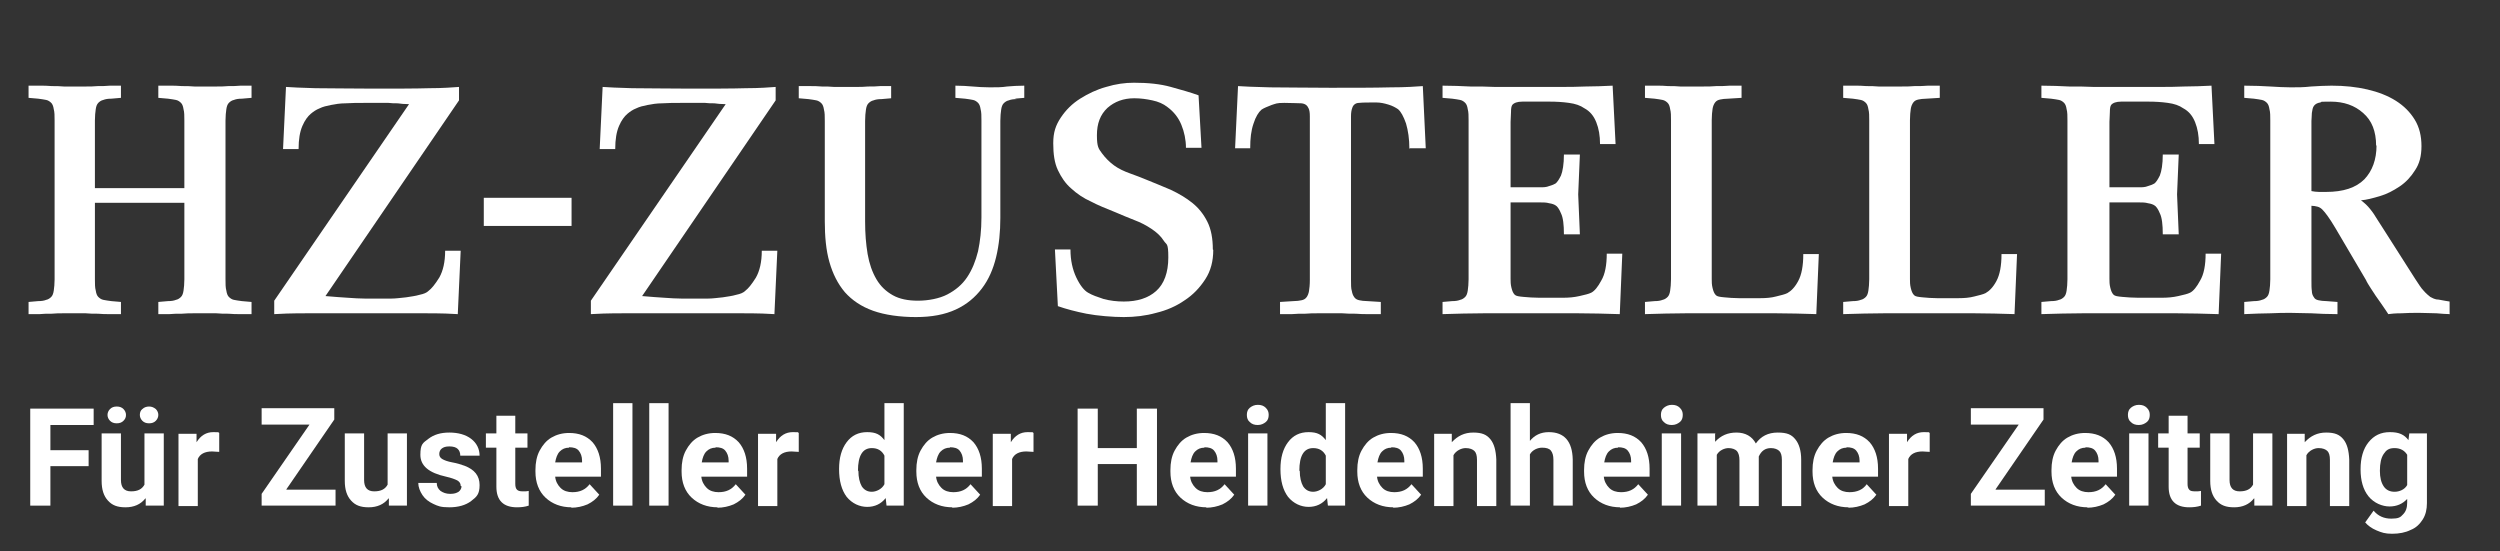
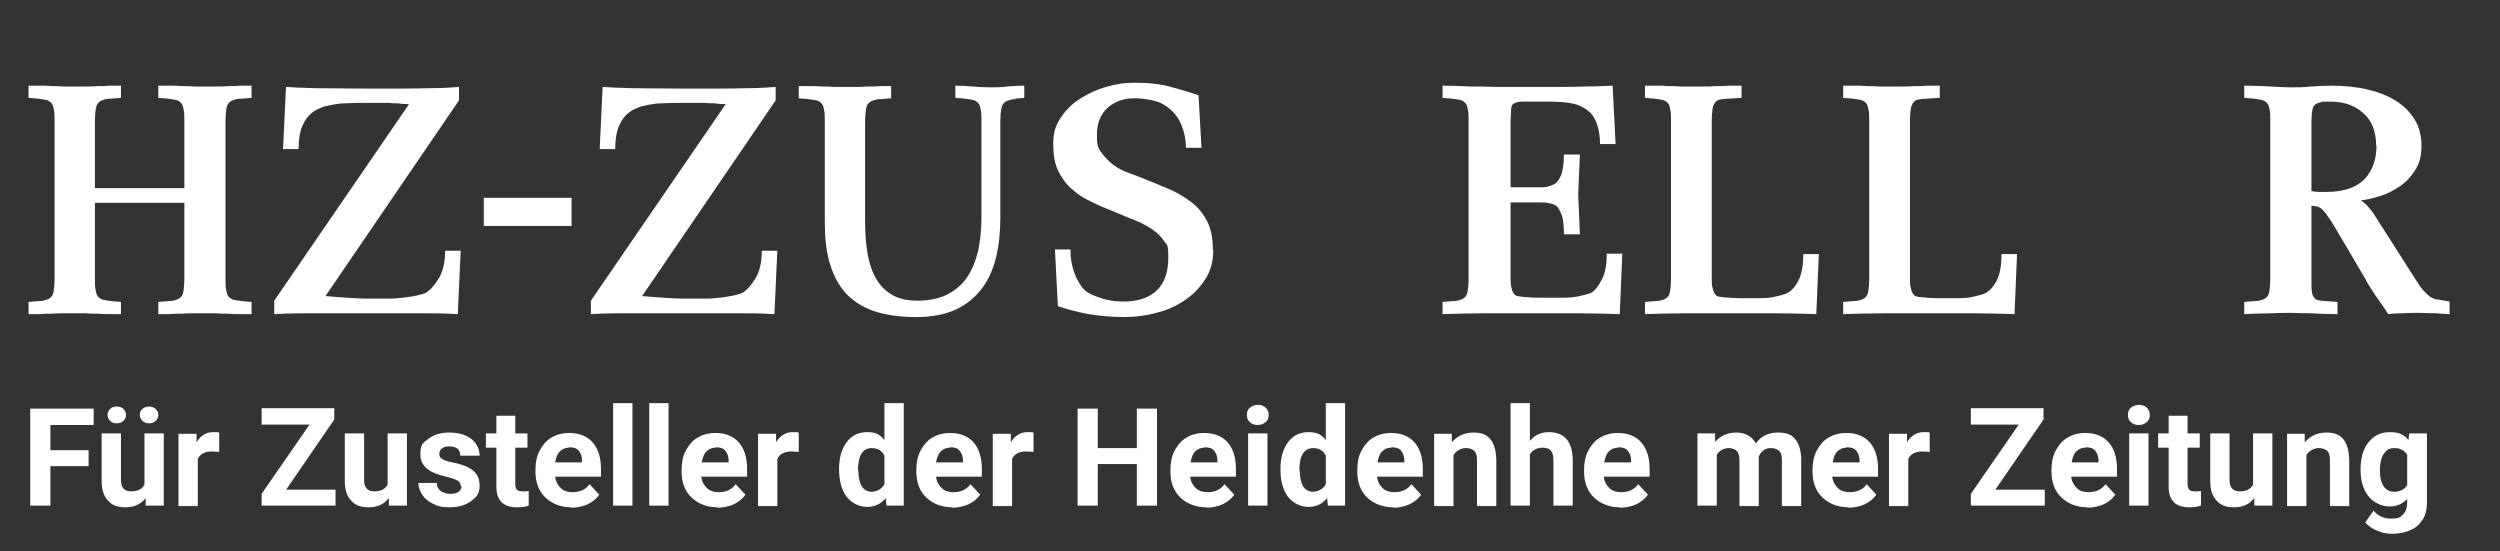
<svg xmlns="http://www.w3.org/2000/svg" id="Ebene_1" version="1.1" viewBox="0 0 595.3 131.2">
  <rect x="0" y="0" width="595.3" height="131.2" fill="#333333" stroke="none" />
  <defs>
    <style>
      .st0 {
        fill: #fff;
      }

      .st1 {
        fill: none;
      }

      .st2 {
        isolation: isolate;
      }

      .st3 {
        clip-path: url(#clippath);
      }
    </style>
    <clipPath id="clippath">
      <rect class="st1" x="-26.6" width="710" height="131.2" />
    </clipPath>
  </defs>
  <g class="st2">
    <g class="st2">
      <path class="st0" d="M59.9,74.8c-.8,0-1.6,0-2.6,0-1,0-1.9,0-2.9-.1-1,0-2,0-2.9-.1-.9,0-1.8,0-2.6,0s-1.6,0-2.6,0c-1,0-2,0-3,.1-1,0-2,0-3,.1-1,0-1.8,0-2.6,0v-2.9l2.3-.2c.8,0,1.4-.1,1.9-.3.5-.1.9-.4,1.2-.7.3-.3.5-.8.6-1.5.1-.7.2-1.6.2-2.7v-18.2h-21.3v18.2c0,1.1,0,2,.2,2.7.1.7.3,1.2.6,1.5.3.3.7.6,1.2.7.5.1,1.1.2,1.9.3l2.3.2v2.9c-.8,0-1.6,0-2.6,0-1,0-1.9,0-2.9-.1-1,0-2,0-2.9-.1-1,0-1.8,0-2.6,0s-1.6,0-2.6,0c-1,0-1.9,0-2.9.1-1,0-2,0-2.9.1-1,0-1.8,0-2.6,0v-2.9l2.3-.2c.8,0,1.4-.1,1.9-.3.5-.1.9-.4,1.2-.7.3-.3.5-.8.6-1.5.1-.7.2-1.6.2-2.7V28.7c0-1.1,0-2-.2-2.7-.1-.7-.3-1.2-.6-1.5-.3-.3-.7-.6-1.2-.7-.5-.1-1.1-.2-1.9-.3l-2.3-.2v-2.9c.8,0,1.6,0,2.6,0,1,0,1.9,0,2.9.1,1,0,2,0,2.9.1,1,0,1.8,0,2.6,0s1.6,0,2.6,0c1,0,1.9,0,2.9-.1,1,0,2,0,2.9-.1,1,0,1.8,0,2.6,0v2.9l-2.3.2c-.8,0-1.4.1-1.9.3-.5.1-.9.4-1.2.7-.3.3-.5.8-.6,1.5-.1.7-.2,1.6-.2,2.7v16.1h21.3v-16.1c0-1.1,0-2-.2-2.7-.1-.7-.3-1.2-.6-1.5-.3-.3-.7-.6-1.2-.7-.5-.1-1.1-.2-1.9-.3l-2.3-.2v-2.9c.8,0,1.6,0,2.6,0,1,0,2,0,3,.1,1,0,2,0,3,.1,1,0,1.8,0,2.6,0s1.6,0,2.6,0c.9,0,1.9,0,2.9-.1,1,0,2,0,2.9-.1,1,0,1.8,0,2.6,0v2.9l-2.3.2c-.8,0-1.4.1-1.9.3-.5.1-.9.4-1.2.7-.3.3-.5.8-.6,1.5-.1.7-.2,1.6-.2,2.7v37.8c0,1.1,0,2,.2,2.7.1.7.3,1.2.6,1.5.3.3.7.6,1.2.7.5.1,1.1.2,1.9.3l2.3.2v2.9Z" />
      <path class="st0" d="M109,74.8c-1.3-.1-3.8-.2-7.6-.2-3.8,0-8.6,0-14.3,0s-10.4,0-14.1,0c-3.7,0-6.3.1-7.7.2v-3.2l32.1-46.8c-1.1,0-2-.1-2.7-.2-.7,0-1.5,0-2.2-.1-.7,0-1.5,0-2.4,0h-3.1c-1.8,0-3.3,0-4.7.1-1.3,0-2.5.2-3.5.4-1,.2-1.9.4-2.7.8-.8.3-1.5.8-2.1,1.3-.7.6-1.4,1.5-2,2.9s-.9,3.2-.9,5.5h-3.7l.7-14.8c1.3.1,3.6.2,7,.3,3.4,0,7.9.1,13.6.1s10.2,0,13.5-.1c3.3,0,5.7-.2,7.1-.3v3.2l-31.8,46.6c2.1.2,3.9.3,5.3.4,1.5.1,2.8.2,4.2.2h2.8c1,0,2.1,0,3.3,0,1.2,0,2.5-.2,3.6-.3,1.2-.2,2.2-.3,3.2-.6,1-.2,1.7-.5,2.1-.9.8-.6,1.6-1.6,2.6-3.2.9-1.6,1.4-3.7,1.4-6.4h3.7l-.7,15.3Z" />
    </g>
    <g class="st2">
      <path class="st0" d="M115.2,53.8v-6.7h20.9v6.7h-20.9Z" />
    </g>
    <g class="st2">
      <path class="st0" d="M184.4,74.8c-1.3-.1-3.8-.2-7.6-.2-3.8,0-8.6,0-14.3,0s-10.4,0-14.1,0c-3.7,0-6.3.1-7.7.2v-3.2l32.1-46.8c-1.1,0-2-.1-2.7-.2-.7,0-1.5,0-2.2-.1-.7,0-1.5,0-2.4,0h-3.1c-1.8,0-3.3,0-4.7.1-1.3,0-2.5.2-3.5.4-1,.2-1.9.4-2.7.8-.8.3-1.5.8-2.1,1.3-.7.6-1.4,1.5-2,2.9s-.9,3.2-.9,5.5h-3.7l.7-14.8c1.3.1,3.6.2,7,.3,3.4,0,7.9.1,13.6.1s10.2,0,13.5-.1c3.3,0,5.7-.2,7.1-.3v3.2l-31.8,46.6c2.1.2,3.9.3,5.3.4,1.5.1,2.8.2,4.2.2h2.8c1,0,2.1,0,3.3,0,1.2,0,2.5-.2,3.6-.3,1.2-.2,2.2-.3,3.2-.6,1-.2,1.7-.5,2.1-.9.8-.6,1.6-1.6,2.6-3.2.9-1.6,1.4-3.7,1.4-6.4h3.7l-.7,15.3Z" />
      <path class="st0" d="M242.1,23.6c-.8,0-1.4.1-1.9.3-.5.1-.9.4-1.2.7-.3.3-.5.8-.6,1.5-.1.7-.2,1.6-.2,2.7v23.1c0,3.3-.3,6.4-1,9.3-.7,2.9-1.8,5.4-3.4,7.5-1.6,2.1-3.6,3.8-6.2,5-2.6,1.2-5.7,1.8-9.5,1.8s-7.4-.5-10.2-1.5c-2.8-1-5-2.5-6.7-4.4-1.7-2-2.9-4.4-3.7-7.2s-1.1-6.1-1.1-9.7v-23.9c0-1.1,0-2-.2-2.7-.1-.7-.3-1.2-.6-1.5-.3-.3-.7-.6-1.2-.7-.5-.1-1.1-.2-1.9-.3l-2.3-.2v-2.9c.8,0,1.6,0,2.6,0,1,0,1.9,0,2.9.1,1,0,2,0,2.9.1,1,0,1.8,0,2.6,0s1.6,0,2.6,0c1,0,1.9,0,2.9-.1,1,0,2,0,2.9-.1,1,0,1.8,0,2.6,0v2.9l-2.3.2c-.8,0-1.4.1-1.9.3-.5.1-.9.4-1.2.7-.3.3-.5.8-.6,1.5-.1.7-.2,1.6-.2,2.7v23.9c0,2.9.2,5.4.6,7.8.4,2.3,1.1,4.3,2.1,6,1,1.7,2.3,2.9,3.9,3.8,1.6.9,3.6,1.3,6,1.3s5.1-.5,7-1.5c1.9-1,3.5-2.3,4.7-4.1,1.2-1.8,2-3.8,2.6-6.2.5-2.4.8-5,.8-8v-23.1c0-1.1,0-2-.2-2.7-.1-.7-.3-1.2-.6-1.5-.3-.3-.7-.6-1.2-.7-.5-.1-1.1-.2-1.9-.3l-2.3-.2v-2.9c1.5,0,2.9.1,4.1.2,1.2.1,2.6.2,4.1.2s2.9,0,4.1-.2c1.2-.1,2.6-.2,4.1-.2v2.9l-2.3.2Z" />
    </g>
    <g class="st2">
      <path class="st0" d="M288.9,59.5c0,2.7-.6,5-1.9,7-1.3,2-2.9,3.7-4.9,5-2,1.4-4.3,2.4-6.8,3-2.5.7-5.1,1-7.7,1s-6.3-.3-8.9-.8c-2.5-.5-4.8-1.1-6.8-1.8l-.7-13.5h3.7c0,2.6.5,4.8,1.4,6.7.9,1.9,1.9,3.1,2.8,3.6,1,.6,2.2,1,3.7,1.5,1.5.4,3.1.6,4.8.6,3.2,0,5.8-.8,7.7-2.5,1.9-1.7,2.9-4.4,2.9-8s-.4-2.9-1.1-4c-.7-1.1-1.7-2-2.9-2.8-1.2-.8-2.5-1.5-4.1-2.1-1.5-.6-3-1.2-4.6-1.9-2-.8-4-1.6-5.7-2.5-1.8-.8-3.4-1.9-4.7-3.1-1.4-1.2-2.4-2.7-3.2-4.4-.8-1.7-1.1-3.8-1.1-6.4s.6-4.3,1.8-6.1c1.2-1.8,2.7-3.3,4.6-4.5s4-2.2,6.2-2.8c2.3-.7,4.5-1,6.6-1,3.4,0,6.3.3,8.8,1,2.5.7,4.7,1.3,6.6,2l.7,12.5h-3.7c0-1.9-.4-3.8-1.1-5.5-.7-1.7-1.8-3.1-3.3-4.2-1-.8-2.2-1.3-3.6-1.6-1.4-.3-2.8-.5-4.3-.5-2.6,0-4.7.8-6.4,2.3-1.7,1.6-2.5,3.7-2.5,6.5s.4,3.2,1.2,4.3c.8,1.1,1.8,2.1,2.9,2.9s2.4,1.4,3.8,1.9c1.4.5,2.7,1,3.9,1.5,2,.8,3.9,1.6,5.8,2.4,1.9.9,3.6,1.9,5.1,3.1,1.5,1.2,2.7,2.7,3.6,4.5.9,1.8,1.3,4,1.3,6.6Z" />
    </g>
    <g class="st2">
-       <path class="st0" d="M335.6,35.4c0-2.3-.3-4.3-.8-6-.6-1.7-1.2-2.8-1.9-3.4-.6-.4-1.3-.8-2.3-1.1-1-.3-1.9-.5-2.9-.5-1.9,0-3.2,0-4.1.1-.8,0-1.4.5-1.6,1.2-.2.5-.3,1.2-.3,2,0,.8,0,1.5,0,2.1v36.8c0,1.2,0,2.1.2,2.7.1.6.3,1.1.6,1.5.3.4.7.6,1.2.7.5.1,1.1.2,1.9.2l3.2.2v2.9c-.8,0-1.7,0-2.8,0-1.1,0-2.2,0-3.2-.1-1.1,0-2.2,0-3.2-.1-1.1,0-2,0-2.8,0s-1.7,0-2.8,0c-1.1,0-2.2,0-3.2.1-1.1,0-2.2,0-3.2.1-1.1,0-2,0-2.8,0v-2.9l3.2-.2c.8,0,1.4-.1,1.9-.2.5-.1.9-.3,1.2-.7.3-.4.5-.9.6-1.5.1-.6.2-1.5.2-2.7V29.8c0-.5,0-1.2,0-2.1,0-.9-.1-1.5-.3-1.9-.3-.7-.8-1.1-1.7-1.2-.9,0-2.2-.1-4.1-.1s-2,.2-3,.5c-1,.4-1.8.7-2.4,1.1-.7.6-1.4,1.7-1.9,3.3-.6,1.7-.8,3.6-.8,5.9h-3.6l.7-14.8c1.3.1,3.8.2,7.7.3,3.8,0,8.6.1,14.3.1s10.4,0,14.2-.1c3.8,0,6.4-.2,7.8-.3l.7,14.8h-3.7Z" />
      <path class="st0" d="M385.6,74.8c-3.4-.1-6.6-.2-9.8-.2-3.2,0-5.8,0-8,0h-6.6c-2.1,0-4.8,0-7.9,0s-6.4.1-9.8.2v-2.9l2.3-.2c.8,0,1.4-.1,1.9-.3.5-.1.9-.4,1.2-.7.3-.3.5-.8.6-1.5.1-.7.2-1.6.2-2.7V28.7c0-1.1,0-2-.2-2.7-.1-.7-.3-1.2-.6-1.5-.3-.3-.7-.6-1.2-.7-.5-.1-1.1-.2-1.9-.3l-2.3-.2v-2.9c2.3,0,4.5.1,6.6.2,2.1,0,4,0,5.8.1,1.8,0,3.4,0,4.7,0,1.4,0,2.4,0,3.2,0s1.8,0,3.2,0c1.3,0,2.9,0,4.7,0,1.8,0,3.7,0,5.8-.1,2.1,0,4.3-.1,6.5-.2l.7,13.9h-3.7c0-2-.3-3.7-.9-5.2-.6-1.5-1.5-2.6-2.8-3.3-1-.7-2.2-1.1-3.7-1.3-1.4-.2-3-.3-4.6-.3h-6.5c-1.2,0-2,.3-2.4.8-.2.3-.3.8-.3,1.7,0,.9-.1,1.6-.1,2.3v15.6h7c.8,0,1.5,0,2.2-.3.7-.2,1.2-.4,1.5-.6.4-.3.8-.9,1.3-1.9.4-1,.7-2.7.7-5h3.8l-.4,9.5.4,9.5h-3.8c0-2.3-.2-4-.7-5-.4-1-.9-1.7-1.3-1.9-.3-.2-.8-.4-1.5-.5-.7-.2-1.4-.2-2.2-.2h-7v18.2c0,.6,0,1.3.2,2.1s.4,1.3.8,1.7c.3.3,1,.4,2.1.5,1.1.1,2.4.2,3.7.2s2.5,0,3.7,0c1.1,0,1.8,0,2,0,1.3,0,2.6-.1,3.9-.4,1.3-.3,2.2-.5,2.8-.8.8-.4,1.6-1.4,2.4-2.9.9-1.5,1.3-3.7,1.3-6.4h3.7l-.6,14.4Z" />
      <path class="st0" d="M432.6,74.8c-3.4-.1-6.6-.2-9.6-.2-3,0-5.5,0-7.6,0h-6.4c-2,0-4.6,0-7.6,0-3,0-6.3.1-9.7.2v-2.9l2.3-.2c.8,0,1.4-.1,1.9-.3.5-.1.9-.4,1.2-.7.3-.3.5-.8.6-1.5.1-.7.2-1.6.2-2.7V28.7c0-1.1,0-2-.2-2.7-.1-.7-.3-1.2-.6-1.5-.3-.3-.7-.6-1.2-.7-.5-.1-1.1-.2-1.9-.3l-2.3-.2v-2.9c.8,0,1.6,0,2.6,0,1,0,2,0,2.9.1,1,0,2,0,2.9.1,1,0,1.8,0,2.6,0s1.7,0,2.8,0c1.1,0,2.2,0,3.2-.1,1.1,0,2.2,0,3.2-.1,1.1,0,2,0,2.8,0v2.9l-3.2.2c-.8,0-1.4.1-1.9.2-.5.1-.9.3-1.2.7-.3.4-.5.9-.6,1.5-.1.7-.2,1.6-.2,2.7v37.9c0,.6,0,1.3.2,2.1.2.8.4,1.3.8,1.7.3.3.9.4,2,.5,1.1.1,2.2.2,3.4.2s2.3,0,3.4,0c1,0,1.6,0,1.8,0,1.3,0,2.6-.1,3.7-.4,1.2-.3,2.1-.5,2.7-.8.9-.5,1.8-1.4,2.6-2.9.8-1.5,1.2-3.6,1.2-6.4h3.7l-.6,14.3Z" />
      <path class="st0" d="M479.8,74.8c-3.4-.1-6.6-.2-9.6-.2-3,0-5.5,0-7.6,0h-6.4c-2,0-4.6,0-7.6,0-3,0-6.3.1-9.7.2v-2.9l2.3-.2c.8,0,1.4-.1,1.9-.3.5-.1.9-.4,1.2-.7.3-.3.5-.8.6-1.5.1-.7.2-1.6.2-2.7V28.7c0-1.1,0-2-.2-2.7-.1-.7-.3-1.2-.6-1.5-.3-.3-.7-.6-1.2-.7-.5-.1-1.1-.2-1.9-.3l-2.3-.2v-2.9c.8,0,1.6,0,2.6,0,1,0,2,0,2.9.1,1,0,2,0,2.9.1,1,0,1.8,0,2.6,0s1.7,0,2.8,0c1.1,0,2.2,0,3.2-.1,1.1,0,2.2,0,3.2-.1,1.1,0,2,0,2.8,0v2.9l-3.2.2c-.8,0-1.4.1-1.9.2-.5.1-.9.3-1.2.7-.3.4-.5.9-.6,1.5-.1.7-.2,1.6-.2,2.7v37.9c0,.6,0,1.3.2,2.1.2.8.4,1.3.8,1.7.3.3.9.4,2,.5,1.1.1,2.2.2,3.4.2s2.3,0,3.4,0c1,0,1.6,0,1.8,0,1.3,0,2.6-.1,3.7-.4,1.2-.3,2.1-.5,2.7-.8.9-.5,1.8-1.4,2.6-2.9.8-1.5,1.2-3.6,1.2-6.4h3.7l-.6,14.3Z" />
-       <path class="st0" d="M528.2,74.8c-3.4-.1-6.6-.2-9.8-.2-3.2,0-5.8,0-8,0h-6.6c-2.1,0-4.8,0-7.9,0s-6.4.1-9.8.2v-2.9l2.3-.2c.8,0,1.4-.1,1.9-.3.5-.1.9-.4,1.2-.7.3-.3.5-.8.6-1.5.1-.7.2-1.6.2-2.7V28.7c0-1.1,0-2-.2-2.7-.1-.7-.3-1.2-.6-1.5-.3-.3-.7-.6-1.2-.7-.5-.1-1.1-.2-1.9-.3l-2.3-.2v-2.9c2.3,0,4.5.1,6.6.2,2.1,0,4,0,5.8.1,1.8,0,3.4,0,4.7,0,1.4,0,2.4,0,3.2,0s1.8,0,3.2,0c1.3,0,2.9,0,4.7,0,1.8,0,3.7,0,5.8-.1,2.1,0,4.3-.1,6.5-.2l.7,13.9h-3.7c0-2-.3-3.7-.9-5.2-.6-1.5-1.5-2.6-2.8-3.3-1-.7-2.2-1.1-3.7-1.3-1.4-.2-3-.3-4.6-.3h-6.5c-1.2,0-2,.3-2.4.8-.2.3-.3.8-.3,1.7,0,.9-.1,1.6-.1,2.3v15.6h7c.8,0,1.5,0,2.2-.3.7-.2,1.2-.4,1.5-.6.4-.3.8-.9,1.3-1.9.4-1,.7-2.7.7-5h3.8l-.4,9.5.4,9.5h-3.8c0-2.3-.2-4-.7-5-.4-1-.9-1.7-1.3-1.9-.3-.2-.8-.4-1.5-.5-.7-.2-1.4-.2-2.2-.2h-7v18.2c0,.6,0,1.3.2,2.1s.4,1.3.8,1.7c.3.3,1,.4,2.1.5,1.1.1,2.4.2,3.7.2s2.5,0,3.7,0c1.1,0,1.8,0,2,0,1.3,0,2.6-.1,3.9-.4,1.3-.3,2.2-.5,2.8-.8.8-.4,1.6-1.4,2.4-2.9.9-1.5,1.3-3.7,1.3-6.4h3.7l-.6,14.4Z" />
      <path class="st0" d="M583.4,74.8c-.9,0-2-.1-3.2-.2-1.2,0-2.6-.1-4.1-.1s-2.9,0-4.3.1c-1.4,0-2.4.1-3.1.2-.2-.3-.5-.8-1-1.5-.5-.7-1-1.5-1.6-2.3-.6-.8-1.1-1.7-1.6-2.4-.5-.8-.9-1.4-1.1-1.9l-7.3-12.4c-.7-1.2-1.3-2.1-1.8-2.8-.5-.7-.9-1.2-1.3-1.6-.4-.4-.8-.6-1.2-.7-.4-.1-.9-.2-1.4-.2v17.6c0,1.2,0,2.1.1,2.7,0,.6.2,1.1.5,1.5.2.4.6.6,1.1.7.5.1,1.1.2,1.9.2l2.6.2v2.9c-2.4,0-4.5-.1-6.2-.2-1.7,0-3.3-.1-4.9-.1s-3.1,0-4.9.1c-1.7,0-3.8.1-6.2.2v-2.9l2.3-.2c.8,0,1.4-.1,1.9-.3.5-.1.9-.4,1.2-.7.3-.3.5-.8.6-1.5.1-.7.2-1.6.2-2.7V28.7c0-1.1,0-2-.2-2.7-.1-.7-.3-1.2-.6-1.5-.3-.3-.7-.6-1.2-.7-.5-.1-1.1-.2-1.9-.3l-2.3-.2v-2.9c2.4,0,4.5.1,6.2.2,1.7.1,3.3.2,4.9.2s3.1,0,4.8-.2c1.7-.1,3.3-.2,4.9-.2,3.1,0,5.9.3,8.5.9,2.6.6,4.9,1.5,6.8,2.7,1.9,1.2,3.4,2.7,4.5,4.5,1.1,1.8,1.6,3.9,1.6,6.3s-.5,4.2-1.5,5.7c-1,1.6-2.2,2.9-3.7,3.9-1.5,1-3,1.8-4.7,2.3-1.7.5-3.2.9-4.5,1,.5.4.9.7,1.2,1,.3.3.7.7,1,1.1s.8,1,1.2,1.7c.4.7,1,1.5,1.6,2.5l7.9,12.4c.8,1.2,1.4,2.2,2,2.8.6.7,1.1,1.1,1.6,1.5.5.3,1,.5,1.5.6.5,0,1.2.2,1.9.3l1.2.2v2.9ZM565.8,34.7c0-3.4-1-6-3.1-7.8-2-1.8-4.6-2.7-7.7-2.7s-1.8,0-2.5.2c-.7.1-1.2.4-1.5.8-.3.4-.4,1-.5,1.7,0,.7-.1,1.4-.1,1.9v16.7c.6.1,1.1.2,1.8.2.6,0,1.2,0,1.7,0,4.1,0,7.1-1,9.1-3,1.9-2,2.9-4.7,2.9-8.1Z" />
    </g>
  </g>
  <g class="st3">
    <g class="st2">
      <g class="st2">
        <path class="st0" d="M21.1,111h-9.1v9.4h-4.8v-23.1h15.1v3.9h-10.3v6h9.1v3.8Z" />
        <path class="st0" d="M34.6,118.7c-1.1,1.4-2.7,2.1-4.7,2.1s-3.2-.5-4.2-1.6-1.5-2.6-1.5-4.7v-11.3h4.6v11.1c0,1.8.8,2.7,2.4,2.7s2.6-.5,3.2-1.6v-12.2h4.6v17.2h-4.3v-1.7ZM30,98.8c0,.6-.2,1-.6,1.4-.4.4-.9.6-1.6.6s-1.2-.2-1.6-.6c-.4-.4-.6-.9-.6-1.4s.2-1,.6-1.4c.4-.4.9-.6,1.6-.6s1.2.2,1.6.6.6.9.6,1.4ZM33.3,98.8c0-.6.2-1.1.6-1.4.4-.4,1-.6,1.6-.6s1.1.2,1.6.6c.4.4.6.9.6,1.4s-.2,1-.6,1.4-.9.6-1.6.6-1.2-.2-1.6-.6c-.4-.4-.6-.9-.6-1.4Z" />
        <path class="st0" d="M52.2,107.6c-.6,0-1.2-.1-1.7-.1-1.7,0-2.9.6-3.4,1.8v11.2h-4.6v-17.2h4.3v2c1-1.6,2.3-2.4,4-2.4s1,0,1.4.2v4.4Z" />
      </g>
      <g class="st2">
        <path class="st0" d="M68.2,116.6h11.7v3.8h-17.6v-2.8l11.4-16.5h-11.4v-3.9h17.3v2.7l-11.4,16.6Z" />
      </g>
      <g class="st2">
        <path class="st0" d="M92.5,118.7c-1.1,1.4-2.7,2.1-4.7,2.1s-3.2-.5-4.2-1.6-1.5-2.6-1.5-4.7v-11.3h4.6v11.1c0,1.8.8,2.7,2.4,2.7s2.6-.5,3.2-1.6v-12.2h4.6v17.2h-4.3v-1.7Z" />
        <path class="st0" d="M109.7,115.7c0-.6-.3-1-.8-1.3-.6-.3-1.4-.6-2.7-.9-4.1-.9-6.1-2.6-6.1-5.2s.6-2.8,1.9-3.8,2.9-1.5,5-1.5,3.9.5,5.2,1.5c1.3,1,2,2.4,2,4h-4.6c0-.7-.2-1.2-.6-1.6s-1.1-.6-2-.6-1.4.2-1.8.5c-.4.3-.6.8-.6,1.3s.2.9.7,1.2,1.3.6,2.4.8,2.1.5,2.9.8c2.4.9,3.6,2.4,3.6,4.6s-.7,2.8-2,3.8-3.1,1.5-5.2,1.5-2.7-.3-3.8-.8c-1.1-.5-2-1.2-2.6-2.1s-1-1.9-1-2.9h4.4c0,.8.3,1.4.9,1.9.6.4,1.3.7,2.3.7s1.5-.2,2-.5c.4-.3.7-.8.7-1.3Z" />
        <path class="st0" d="M122.7,99v4.2h2.9v3.4h-2.9v8.6c0,.6.1,1.1.4,1.4s.7.4,1.4.4,1,0,1.4-.1v3.5c-.9.3-1.8.4-2.8.4-3.2,0-4.9-1.6-4.9-4.9v-9.3h-2.5v-3.4h2.5v-4.2h4.6Z" />
        <path class="st0" d="M136.1,120.8c-2.5,0-4.6-.8-6.2-2.3-1.6-1.5-2.4-3.6-2.4-6.2v-.4c0-1.7.3-3.3,1-4.6s1.6-2.4,2.8-3.1c1.2-.7,2.6-1.1,4.2-1.1,2.4,0,4.2.7,5.6,2.2,1.3,1.5,2,3.6,2,6.3v1.9h-10.9c.1,1.1.6,2,1.3,2.7.7.7,1.7,1,2.8,1,1.8,0,3.1-.6,4.1-1.9l2.3,2.5c-.7,1-1.6,1.7-2.8,2.3-1.2.5-2.5.8-3.9.8ZM135.5,106.6c-.9,0-1.6.3-2.2.9-.6.6-.9,1.5-1.1,2.6h6.4v-.4c0-1-.3-1.8-.8-2.4-.5-.6-1.3-.8-2.3-.8Z" />
        <path class="st0" d="M150.6,120.4h-4.6v-24.4h4.6v24.4Z" />
        <path class="st0" d="M159.2,120.4h-4.6v-24.4h4.6v24.4Z" />
        <path class="st0" d="M170.9,120.8c-2.5,0-4.6-.8-6.2-2.3-1.6-1.5-2.4-3.6-2.4-6.2v-.4c0-1.7.3-3.3,1-4.6s1.6-2.4,2.8-3.1c1.2-.7,2.6-1.1,4.2-1.1,2.4,0,4.2.7,5.6,2.2,1.3,1.5,2,3.6,2,6.3v1.9h-10.9c.1,1.1.6,2,1.3,2.7.7.7,1.7,1,2.8,1,1.8,0,3.1-.6,4.1-1.9l2.3,2.5c-.7,1-1.6,1.7-2.8,2.3-1.2.5-2.5.8-3.9.8ZM170.4,106.6c-.9,0-1.6.3-2.2.9-.6.6-.9,1.5-1.1,2.6h6.4v-.4c0-1-.3-1.8-.8-2.4-.5-.6-1.3-.8-2.3-.8Z" />
        <path class="st0" d="M190.2,107.6c-.6,0-1.2-.1-1.7-.1-1.7,0-2.9.6-3.4,1.8v11.2h-4.6v-17.2h4.3v2c1-1.6,2.3-2.4,4-2.4s1,0,1.4.2v4.4Z" />
        <path class="st0" d="M199.8,111.7c0-2.7.6-4.8,1.8-6.4s2.8-2.4,4.9-2.4,3.1.6,4.1,1.9v-8.8h4.6v24.4h-4.1l-.2-1.8c-1.1,1.4-2.6,2.1-4.4,2.1s-3.6-.8-4.9-2.4c-1.2-1.6-1.8-3.8-1.8-6.6ZM204.4,112.1c0,1.6.3,2.8.8,3.7.6.9,1.4,1.3,2.4,1.3s2.4-.6,3-1.8v-6.8c-.6-1.2-1.6-1.8-3-1.8-2.2,0-3.3,1.8-3.3,5.4Z" />
        <path class="st0" d="M226.8,120.8c-2.5,0-4.6-.8-6.2-2.3-1.6-1.5-2.4-3.6-2.4-6.2v-.4c0-1.7.3-3.3,1-4.6s1.6-2.4,2.8-3.1c1.2-.7,2.6-1.1,4.2-1.1,2.4,0,4.2.7,5.6,2.2,1.3,1.5,2,3.6,2,6.3v1.9h-10.9c.1,1.1.6,2,1.3,2.7.7.7,1.7,1,2.8,1,1.8,0,3.1-.6,4.1-1.9l2.3,2.5c-.7,1-1.6,1.7-2.8,2.3-1.2.5-2.5.8-3.9.8ZM226.2,106.6c-.9,0-1.6.3-2.2.9-.6.6-.9,1.5-1.1,2.6h6.4v-.4c0-1-.3-1.8-.8-2.4-.5-.6-1.3-.8-2.3-.8Z" />
        <path class="st0" d="M246.1,107.6c-.6,0-1.2-.1-1.7-.1-1.7,0-2.9.6-3.4,1.8v11.2h-4.6v-17.2h4.3v2c1-1.6,2.3-2.4,4-2.4s1,0,1.4.2v4.4Z" />
        <path class="st0" d="M275.5,120.4h-4.8v-9.9h-9.3v9.9h-4.8v-23.1h4.8v9.4h9.3v-9.4h4.8v23.1Z" />
        <path class="st0" d="M287.3,120.8c-2.5,0-4.6-.8-6.2-2.3-1.6-1.5-2.4-3.6-2.4-6.2v-.4c0-1.7.3-3.3,1-4.6s1.6-2.4,2.8-3.1c1.2-.7,2.6-1.1,4.2-1.1,2.4,0,4.2.7,5.6,2.2,1.3,1.5,2,3.6,2,6.3v1.9h-10.9c.1,1.1.6,2,1.3,2.7.7.7,1.7,1,2.8,1,1.8,0,3.1-.6,4.1-1.9l2.3,2.5c-.7,1-1.6,1.7-2.8,2.3-1.2.5-2.5.8-3.9.8ZM286.8,106.6c-.9,0-1.6.3-2.2.9-.6.6-.9,1.5-1.1,2.6h6.4v-.4c0-1-.3-1.8-.8-2.4-.5-.6-1.3-.8-2.3-.8Z" />
        <path class="st0" d="M296.9,98.8c0-.7.2-1.3.7-1.7s1.1-.7,1.9-.7,1.4.2,1.9.7.7,1,.7,1.7-.2,1.3-.7,1.7c-.5.4-1.1.7-1.9.7s-1.4-.2-1.9-.7c-.5-.4-.7-1-.7-1.7ZM301.8,120.4h-4.6v-17.2h4.6v17.2Z" />
        <path class="st0" d="M304.9,111.7c0-2.7.6-4.8,1.8-6.4,1.2-1.6,2.8-2.4,4.9-2.4s3.1.6,4.1,1.9v-8.8h4.6v24.4h-4.1l-.2-1.8c-1.1,1.4-2.6,2.1-4.4,2.1s-3.6-.8-4.9-2.4c-1.2-1.6-1.8-3.8-1.8-6.6ZM309.5,112.1c0,1.6.3,2.8.8,3.7.6.9,1.4,1.3,2.4,1.3s2.4-.6,3-1.8v-6.8c-.6-1.2-1.6-1.8-3-1.8-2.2,0-3.3,1.8-3.3,5.4Z" />
        <path class="st0" d="M331.8,120.8c-2.5,0-4.6-.8-6.2-2.3s-2.4-3.6-2.4-6.2v-.4c0-1.7.3-3.3,1-4.6s1.6-2.4,2.8-3.1c1.2-.7,2.6-1.1,4.2-1.1,2.4,0,4.2.7,5.6,2.2,1.3,1.5,2,3.6,2,6.3v1.9h-10.9c.1,1.1.6,2,1.3,2.7.7.7,1.7,1,2.8,1,1.8,0,3.1-.6,4.1-1.9l2.3,2.5c-.7,1-1.6,1.7-2.8,2.3-1.2.5-2.5.8-3.9.8ZM331.3,106.6c-.9,0-1.6.3-2.2.9-.6.6-.9,1.5-1.1,2.6h6.4v-.4c0-1-.3-1.8-.8-2.4-.5-.6-1.3-.8-2.3-.8Z" />
        <path class="st0" d="M345.7,103.3v2c1.4-1.5,3-2.3,5.1-2.3s3.2.5,4.1,1.6,1.3,2.7,1.4,4.8v11.1h-4.6v-11c0-1-.2-1.7-.6-2.1-.4-.4-1.1-.7-2.1-.7s-2.3.6-2.9,1.7v12.1h-4.6v-17.2h4.3Z" />
        <path class="st0" d="M364.2,105.1c1.2-1.5,2.7-2.2,4.6-2.2,3.7,0,5.6,2.2,5.7,6.5v11h-4.6v-10.9c0-1-.2-1.7-.6-2.2-.4-.5-1.1-.7-2.1-.7s-2.3.5-2.9,1.6v12.2h-4.6v-24.4h4.6v9.1Z" />
        <path class="st0" d="M385.8,120.8c-2.5,0-4.6-.8-6.2-2.3s-2.4-3.6-2.4-6.2v-.4c0-1.7.3-3.3,1-4.6s1.6-2.4,2.8-3.1c1.2-.7,2.6-1.1,4.2-1.1,2.4,0,4.2.7,5.6,2.2,1.3,1.5,2,3.6,2,6.3v1.9h-10.9c.1,1.1.6,2,1.3,2.7.7.7,1.7,1,2.8,1,1.8,0,3.1-.6,4.1-1.9l2.3,2.5c-.7,1-1.6,1.7-2.8,2.3-1.2.5-2.5.8-3.9.8ZM385.3,106.6c-.9,0-1.6.3-2.2.9-.6.6-.9,1.5-1.1,2.6h6.4v-.4c0-1-.3-1.8-.8-2.4-.5-.6-1.3-.8-2.3-.8Z" />
-         <path class="st0" d="M395.5,98.8c0-.7.2-1.3.7-1.7.5-.4,1.1-.7,1.9-.7s1.4.2,1.9.7.7,1,.7,1.7-.2,1.3-.7,1.7c-.5.4-1.1.7-1.9.7s-1.4-.2-1.9-.7c-.5-.4-.7-1-.7-1.7ZM400.3,120.4h-4.6v-17.2h4.6v17.2Z" />
        <path class="st0" d="M408.4,103.3v1.9c1.4-1.5,3-2.2,5.1-2.2s3.7.9,4.6,2.6c1.2-1.7,2.9-2.6,5.2-2.6s3.3.5,4.2,1.6c.9,1.1,1.4,2.7,1.4,4.9v11h-4.6v-11c0-1-.2-1.7-.6-2.1-.4-.4-1.1-.7-2-.7-1.4,0-2.3.7-2.9,2v11.8s-4.6,0-4.6,0v-10.9c0-1-.2-1.7-.6-2.2-.4-.4-1.1-.7-2-.7s-2.2.5-2.8,1.6v12.1h-4.6v-17.2h4.3Z" />
        <path class="st0" d="M440.2,120.8c-2.5,0-4.6-.8-6.2-2.3-1.6-1.5-2.4-3.6-2.4-6.2v-.4c0-1.7.3-3.3,1-4.6s1.6-2.4,2.8-3.1c1.2-.7,2.6-1.1,4.2-1.1,2.4,0,4.2.7,5.6,2.2,1.3,1.5,2,3.6,2,6.3v1.9h-10.9c.1,1.1.6,2,1.3,2.7.7.7,1.7,1,2.8,1,1.8,0,3.2-.6,4.1-1.9l2.3,2.5c-.7,1-1.6,1.7-2.8,2.3-1.2.5-2.5.8-3.9.8ZM439.7,106.6c-.9,0-1.6.3-2.2.9-.6.6-.9,1.5-1.1,2.6h6.4v-.4c0-1-.3-1.8-.8-2.4-.5-.6-1.3-.8-2.3-.8Z" />
        <path class="st0" d="M459.5,107.6c-.6,0-1.2-.1-1.7-.1-1.7,0-2.9.6-3.4,1.8v11.2h-4.6v-17.2h4.3v2c1-1.6,2.3-2.4,4-2.4s1,0,1.4.2v4.4Z" />
        <path class="st0" d="M475.2,116.6h11.7v3.8h-17.6v-2.8l11.4-16.5h-11.4v-3.9h17.3v2.7l-11.4,16.6Z" />
        <path class="st0" d="M497.1,120.8c-2.5,0-4.6-.8-6.2-2.3s-2.4-3.6-2.4-6.2v-.4c0-1.7.3-3.3,1-4.6s1.6-2.4,2.8-3.1c1.2-.7,2.6-1.1,4.2-1.1,2.4,0,4.2.7,5.6,2.2,1.3,1.5,2,3.6,2,6.3v1.9h-10.9c.1,1.1.6,2,1.3,2.7.7.7,1.7,1,2.8,1,1.8,0,3.1-.6,4.1-1.9l2.3,2.5c-.7,1-1.6,1.7-2.8,2.3-1.2.5-2.5.8-3.9.8ZM496.6,106.6c-.9,0-1.6.3-2.2.9-.6.6-.9,1.5-1.1,2.6h6.4v-.4c0-1-.3-1.8-.8-2.4-.5-.6-1.3-.8-2.3-.8Z" />
        <path class="st0" d="M506.7,98.8c0-.7.2-1.3.7-1.7.5-.4,1.1-.7,1.9-.7s1.4.2,1.9.7.7,1,.7,1.7-.2,1.3-.7,1.7c-.5.4-1.1.7-1.9.7s-1.4-.2-1.9-.7c-.5-.4-.7-1-.7-1.7ZM511.6,120.4h-4.6v-17.2h4.6v17.2Z" />
        <path class="st0" d="M520.9,99v4.2h2.9v3.4h-2.9v8.6c0,.6.1,1.1.4,1.4.2.3.7.4,1.4.4s1,0,1.4-.1v3.5c-.9.3-1.8.4-2.8.4-3.2,0-4.9-1.6-4.9-4.9v-9.3h-2.5v-3.4h2.5v-4.2h4.6Z" />
        <path class="st0" d="M536.7,118.7c-1.1,1.4-2.7,2.1-4.7,2.1s-3.2-.5-4.2-1.6-1.5-2.6-1.5-4.7v-11.3h4.6v11.1c0,1.8.8,2.7,2.4,2.7s2.6-.5,3.2-1.6v-12.2h4.6v17.2h-4.3v-1.7Z" />
        <path class="st0" d="M548.8,103.3v2c1.4-1.5,3-2.3,5.1-2.3s3.2.5,4.1,1.6,1.3,2.7,1.4,4.8v11.1h-4.6v-11c0-1-.2-1.7-.6-2.1-.4-.4-1.1-.7-2.1-.7s-2.3.6-2.9,1.7v12.1h-4.6v-17.2h4.3Z" />
        <path class="st0" d="M562.1,111.7c0-2.6.6-4.8,1.9-6.4,1.3-1.6,2.9-2.4,5.1-2.4s3.4.6,4.4,1.9l.2-1.6h4.2v16.6c0,1.5-.3,2.8-1,3.9-.7,1.1-1.6,2-2.9,2.5-1.2.6-2.7.9-4.4.9s-2.5-.3-3.7-.8c-1.2-.5-2.1-1.2-2.7-1.9l2-2.8c1.1,1.3,2.5,1.9,4.2,1.9s2.2-.3,2.8-1c.7-.7,1-1.6,1-2.8v-.9c-1.1,1.2-2.5,1.8-4.2,1.8s-3.7-.8-5-2.4c-1.3-1.6-1.9-3.8-1.9-6.4v-.2ZM566.7,112.1c0,1.6.3,2.8.9,3.7.6.9,1.5,1.3,2.6,1.3s2.4-.5,3-1.6v-7.2c-.6-1-1.6-1.6-3-1.6s-2,.5-2.6,1.4-.9,2.2-.9,4Z" />
      </g>
    </g>
  </g>
</svg>